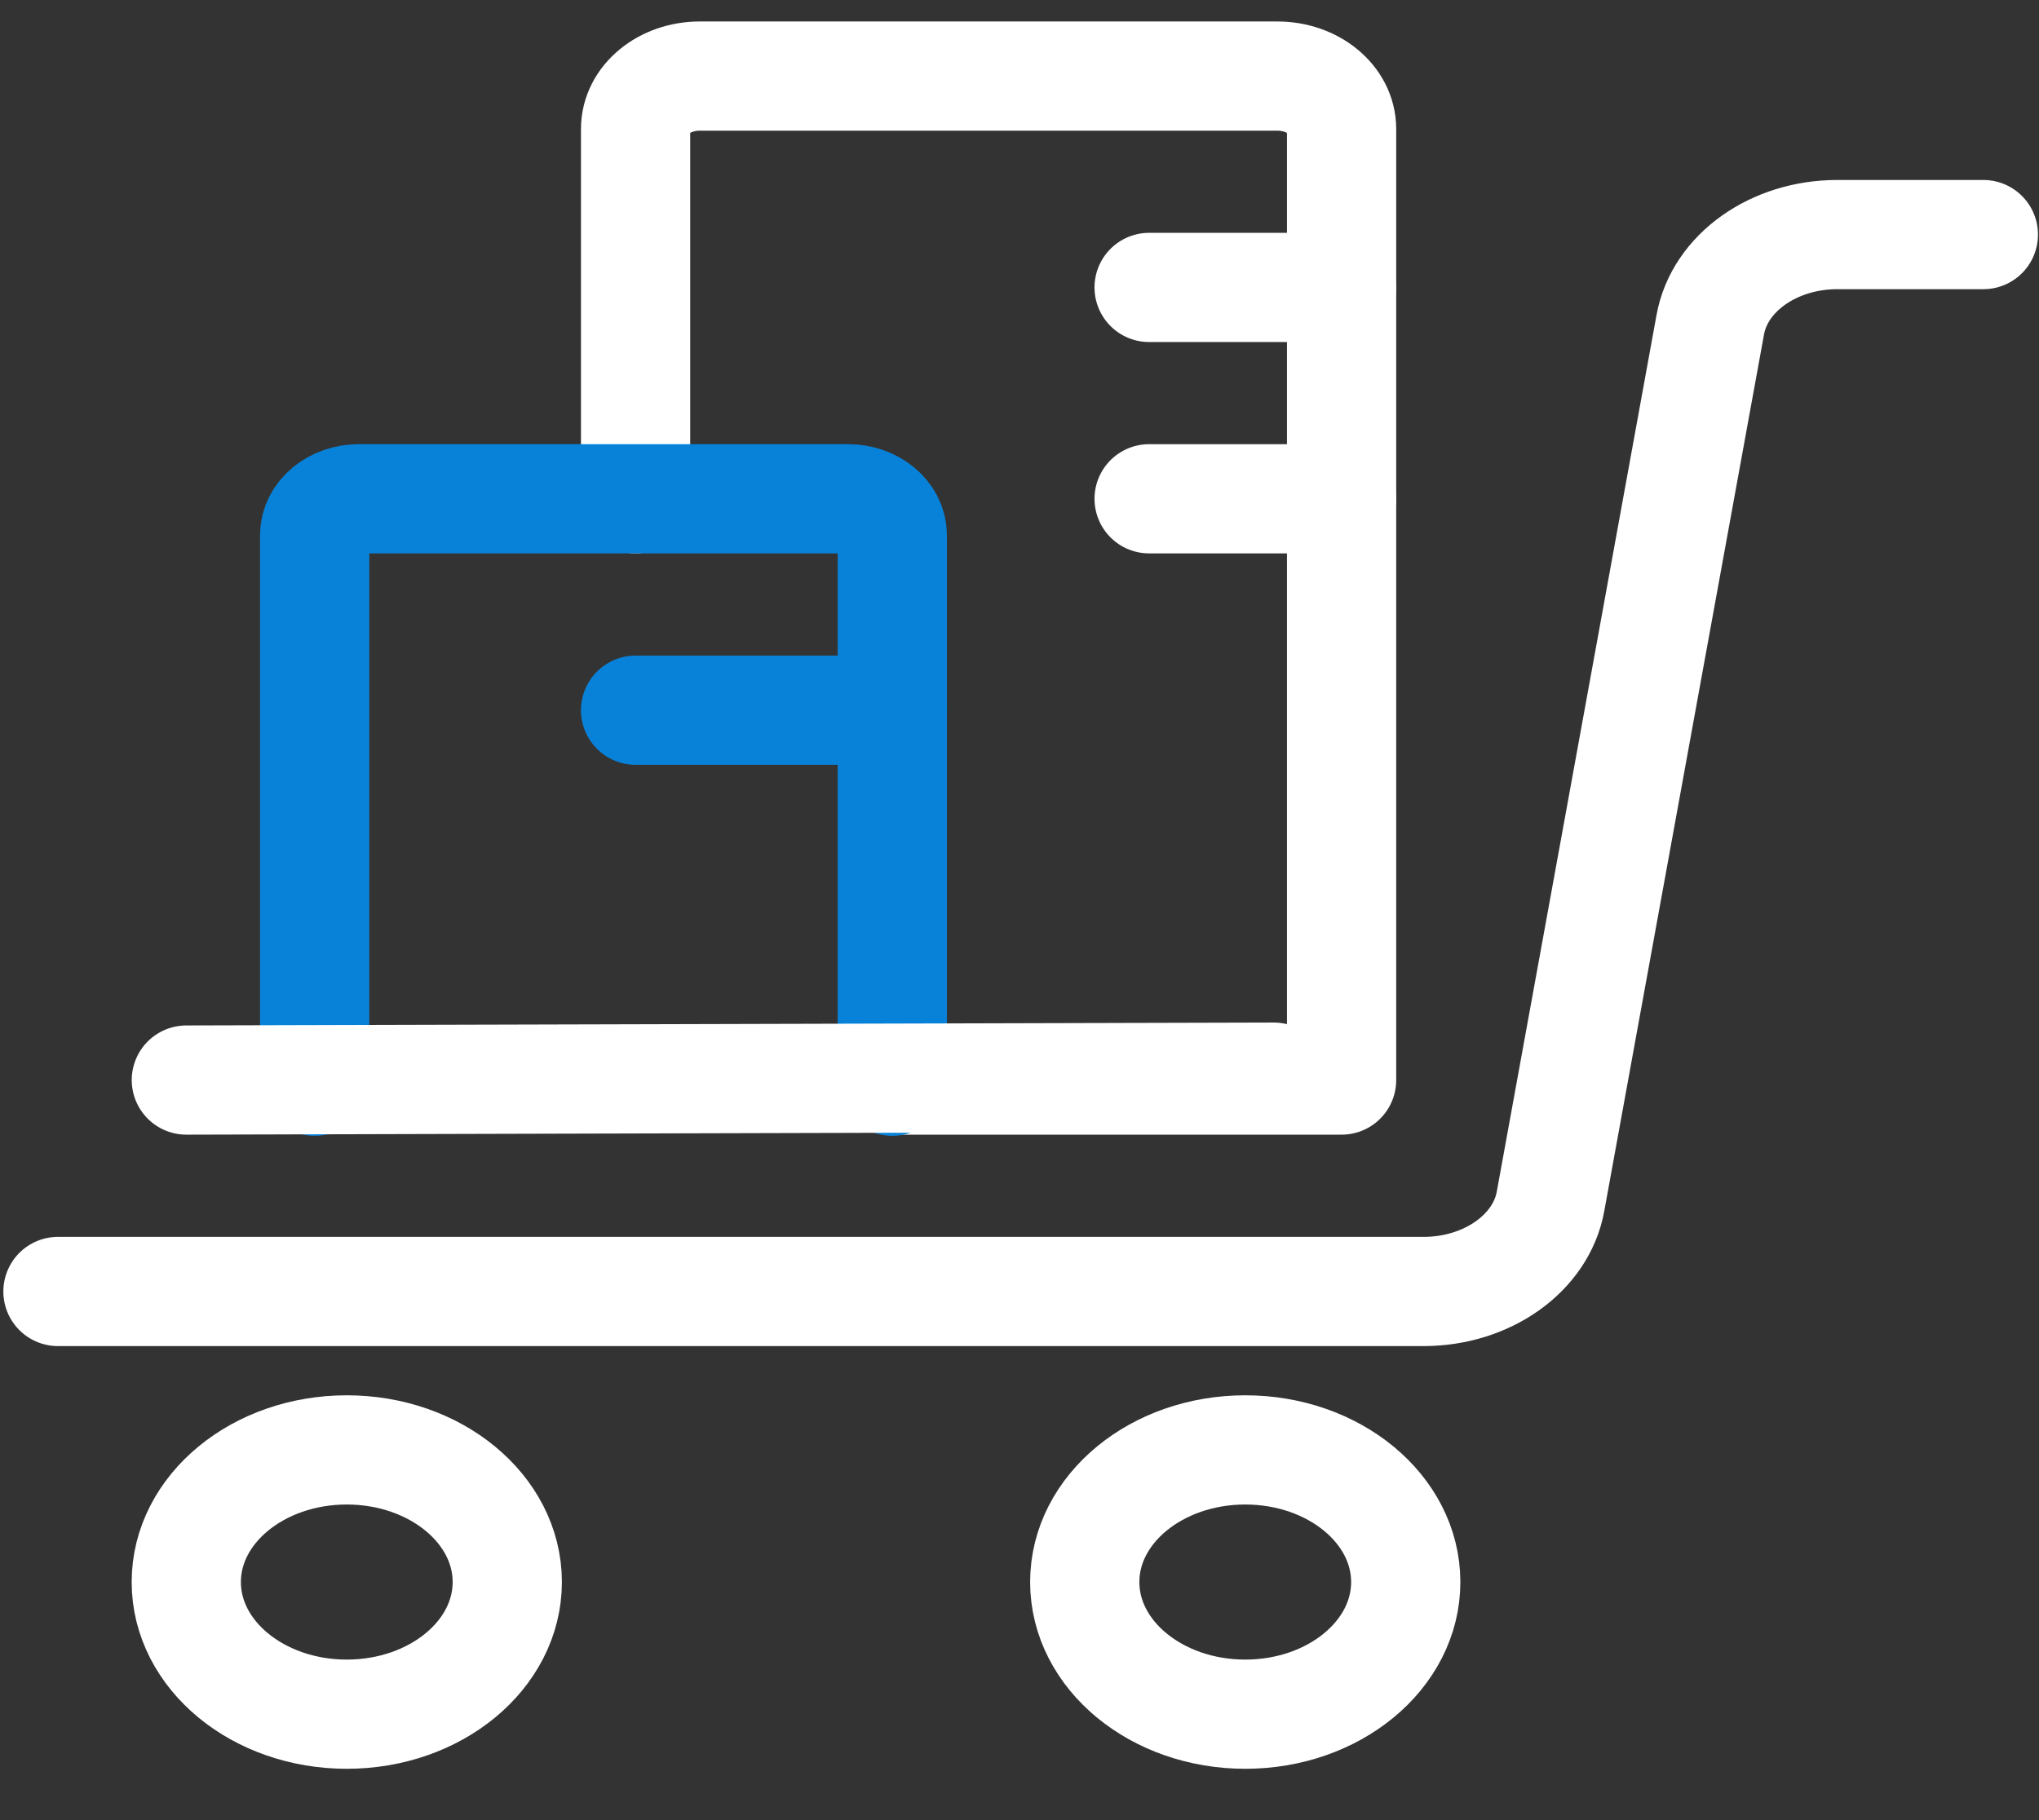
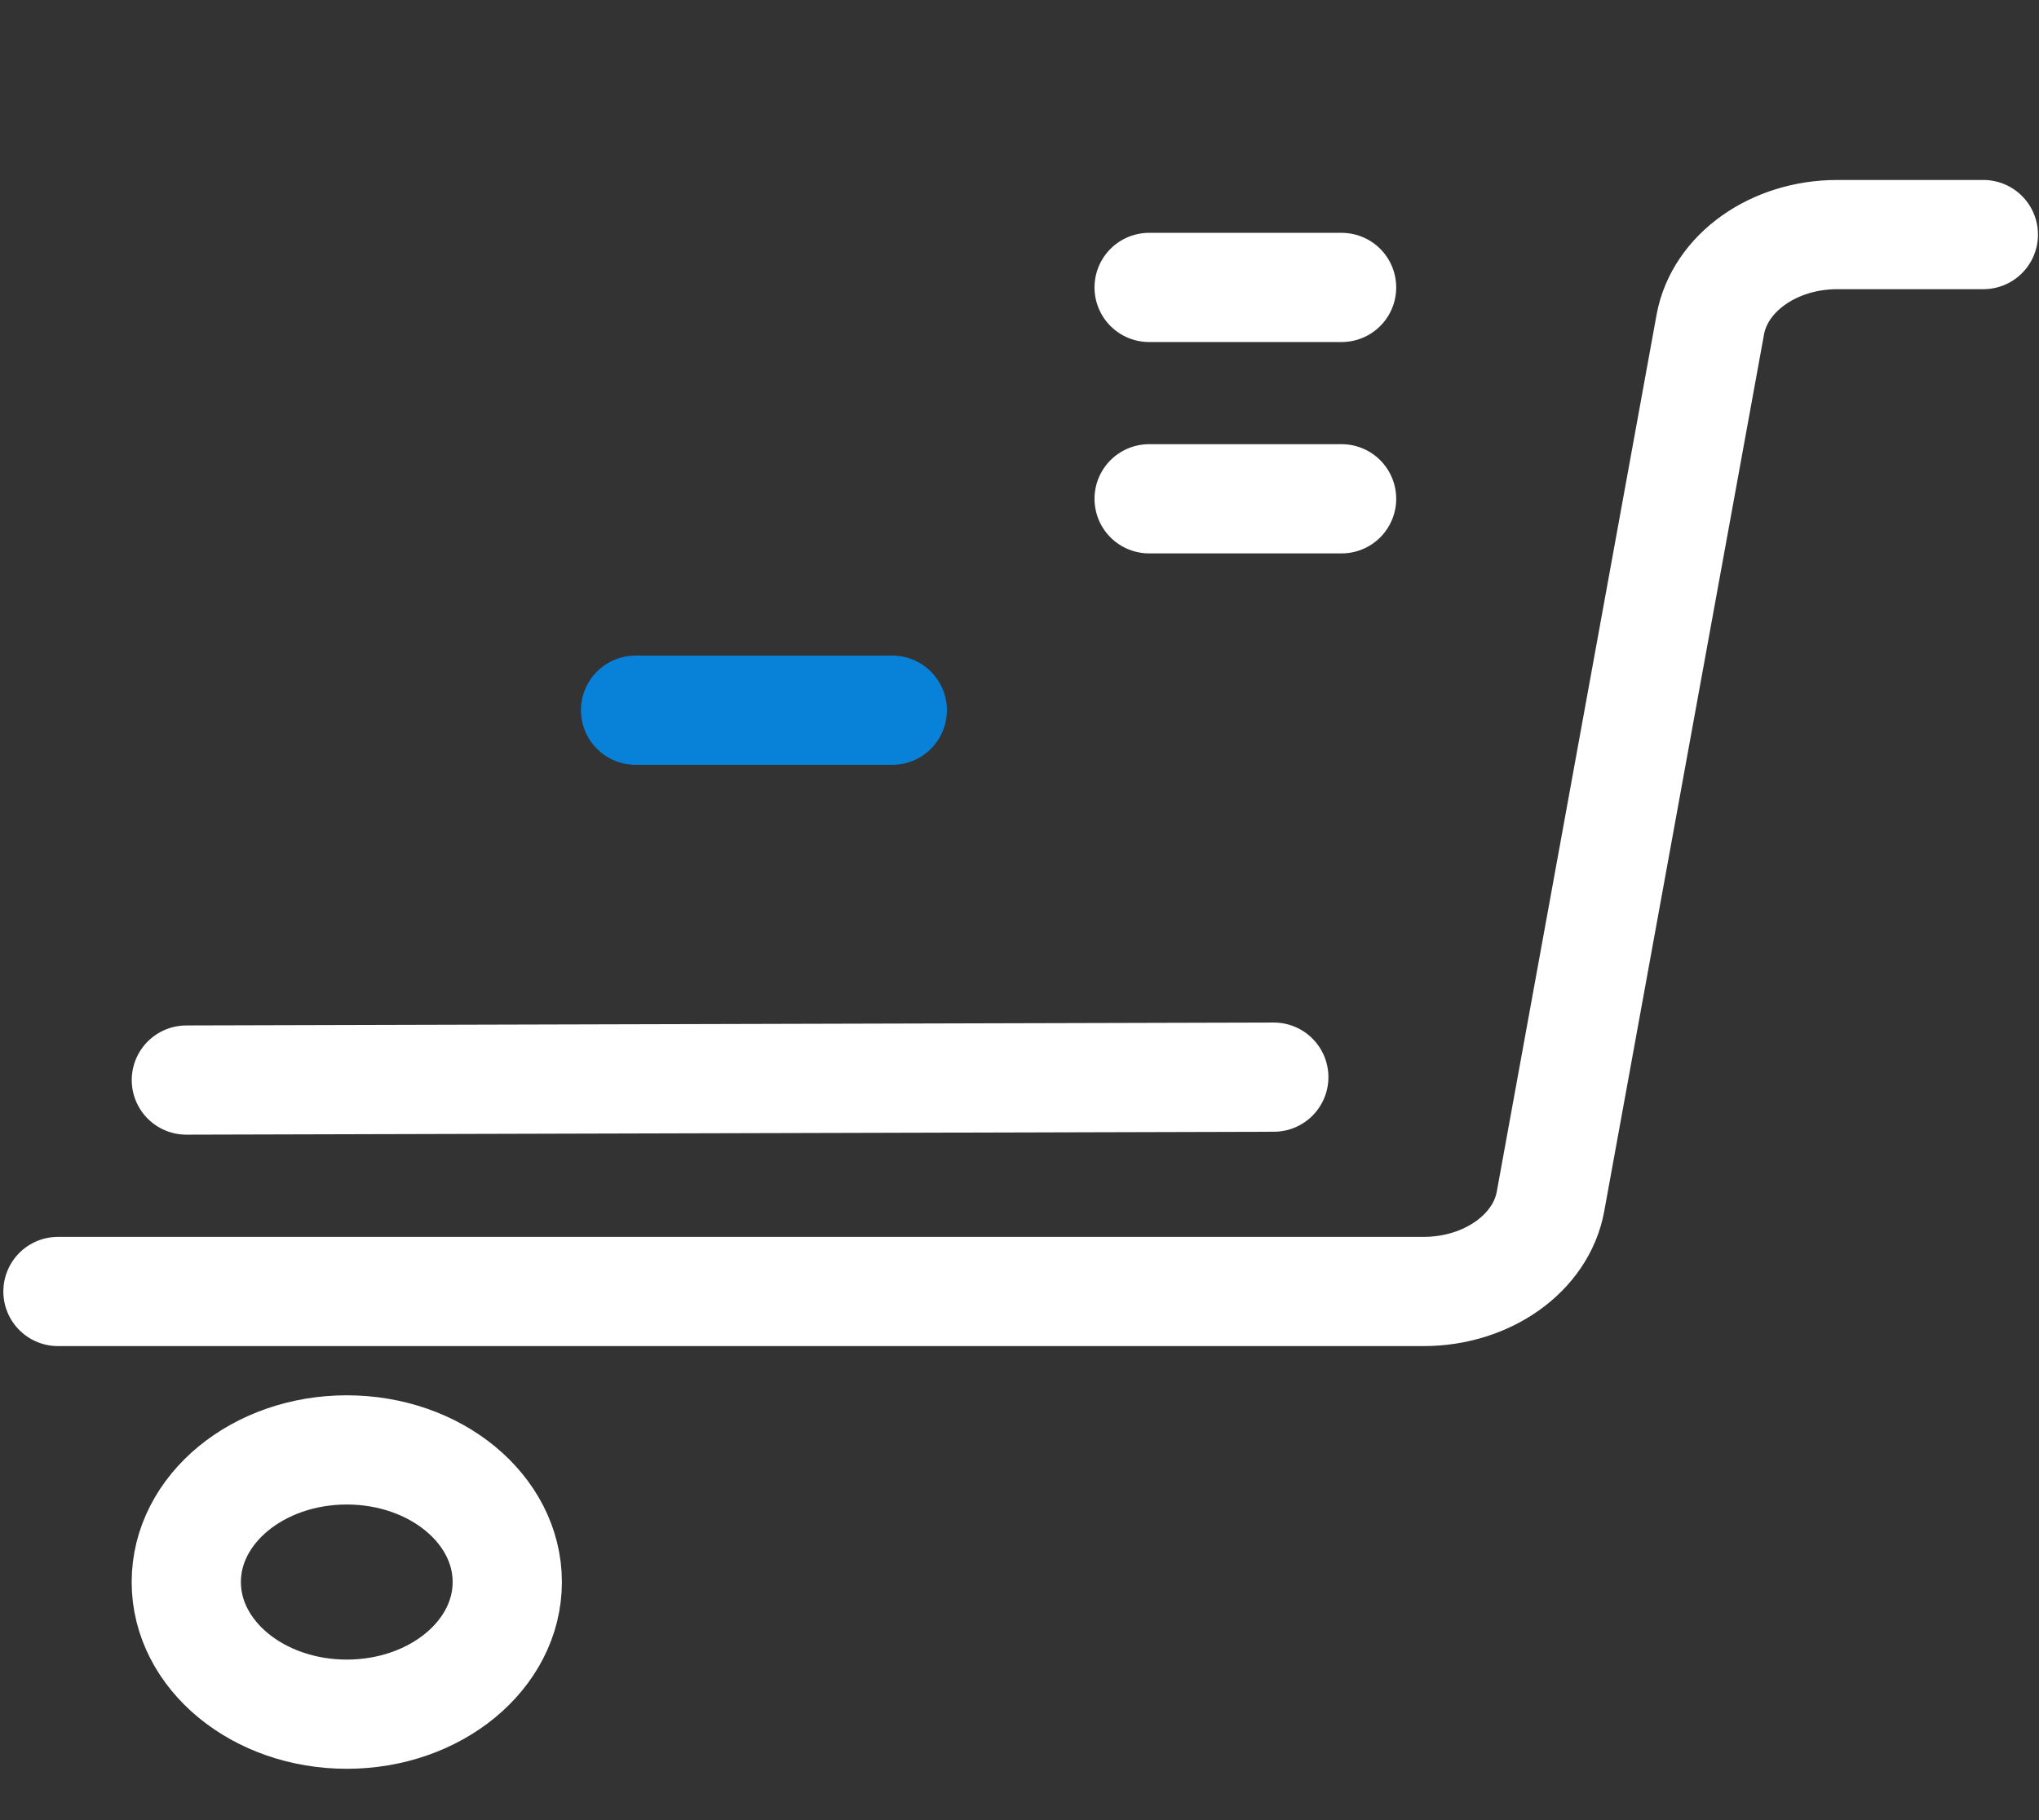
<svg xmlns="http://www.w3.org/2000/svg" width="28" height="25" viewBox="0 0 28 25" fill="none">
  <rect x="0" y="0" width="28" height="25" fill="#333333" stroke="none" />
  <path d="M0.796 17.739H19.549C20.421 17.739 21.163 17.213 21.292 16.502L23.486 4.459C23.615 3.749 24.356 3.222 25.229 3.222H27.236" stroke="white" stroke-width="1.5" stroke-linecap="round" stroke-linejoin="round" />
  <ellipse cx="4.762" cy="21.73" rx="2.204" ry="1.815" stroke="white" stroke-width="1.5" stroke-linecap="round" stroke-linejoin="round" />
-   <ellipse cx="17.1" cy="21.73" rx="2.204" ry="1.815" stroke="white" stroke-width="1.5" stroke-linecap="round" stroke-linejoin="round" />
-   <path d="M12.253 14.835H18.423V1.771C18.423 1.37 18.028 1.045 17.541 1.045H9.609C9.122 1.045 8.728 1.37 8.728 1.771V6.851" stroke="white" stroke-width="1.5" stroke-linecap="round" stroke-linejoin="round" />
-   <path d="M4.321 14.851V7.352C4.321 7.076 4.593 6.851 4.928 6.851H11.646C11.981 6.851 12.253 7.076 12.253 7.352V14.851" stroke="#0882D9" stroke-width="1.5" stroke-linecap="round" stroke-linejoin="round" />
  <path d="M17.492 14.795L2.559 14.835" stroke="white" stroke-width="1.5" stroke-linecap="round" stroke-linejoin="round" />
  <path d="M15.78 3.948H18.423" stroke="white" stroke-width="1.5" stroke-linecap="round" stroke-linejoin="round" />
  <path d="M15.78 6.851H18.423" stroke="white" stroke-width="1.5" stroke-linecap="round" stroke-linejoin="round" />
  <path d="M8.728 9.755H12.253" stroke="#0882D9" stroke-width="1.5" stroke-linecap="round" stroke-linejoin="round" />
</svg>